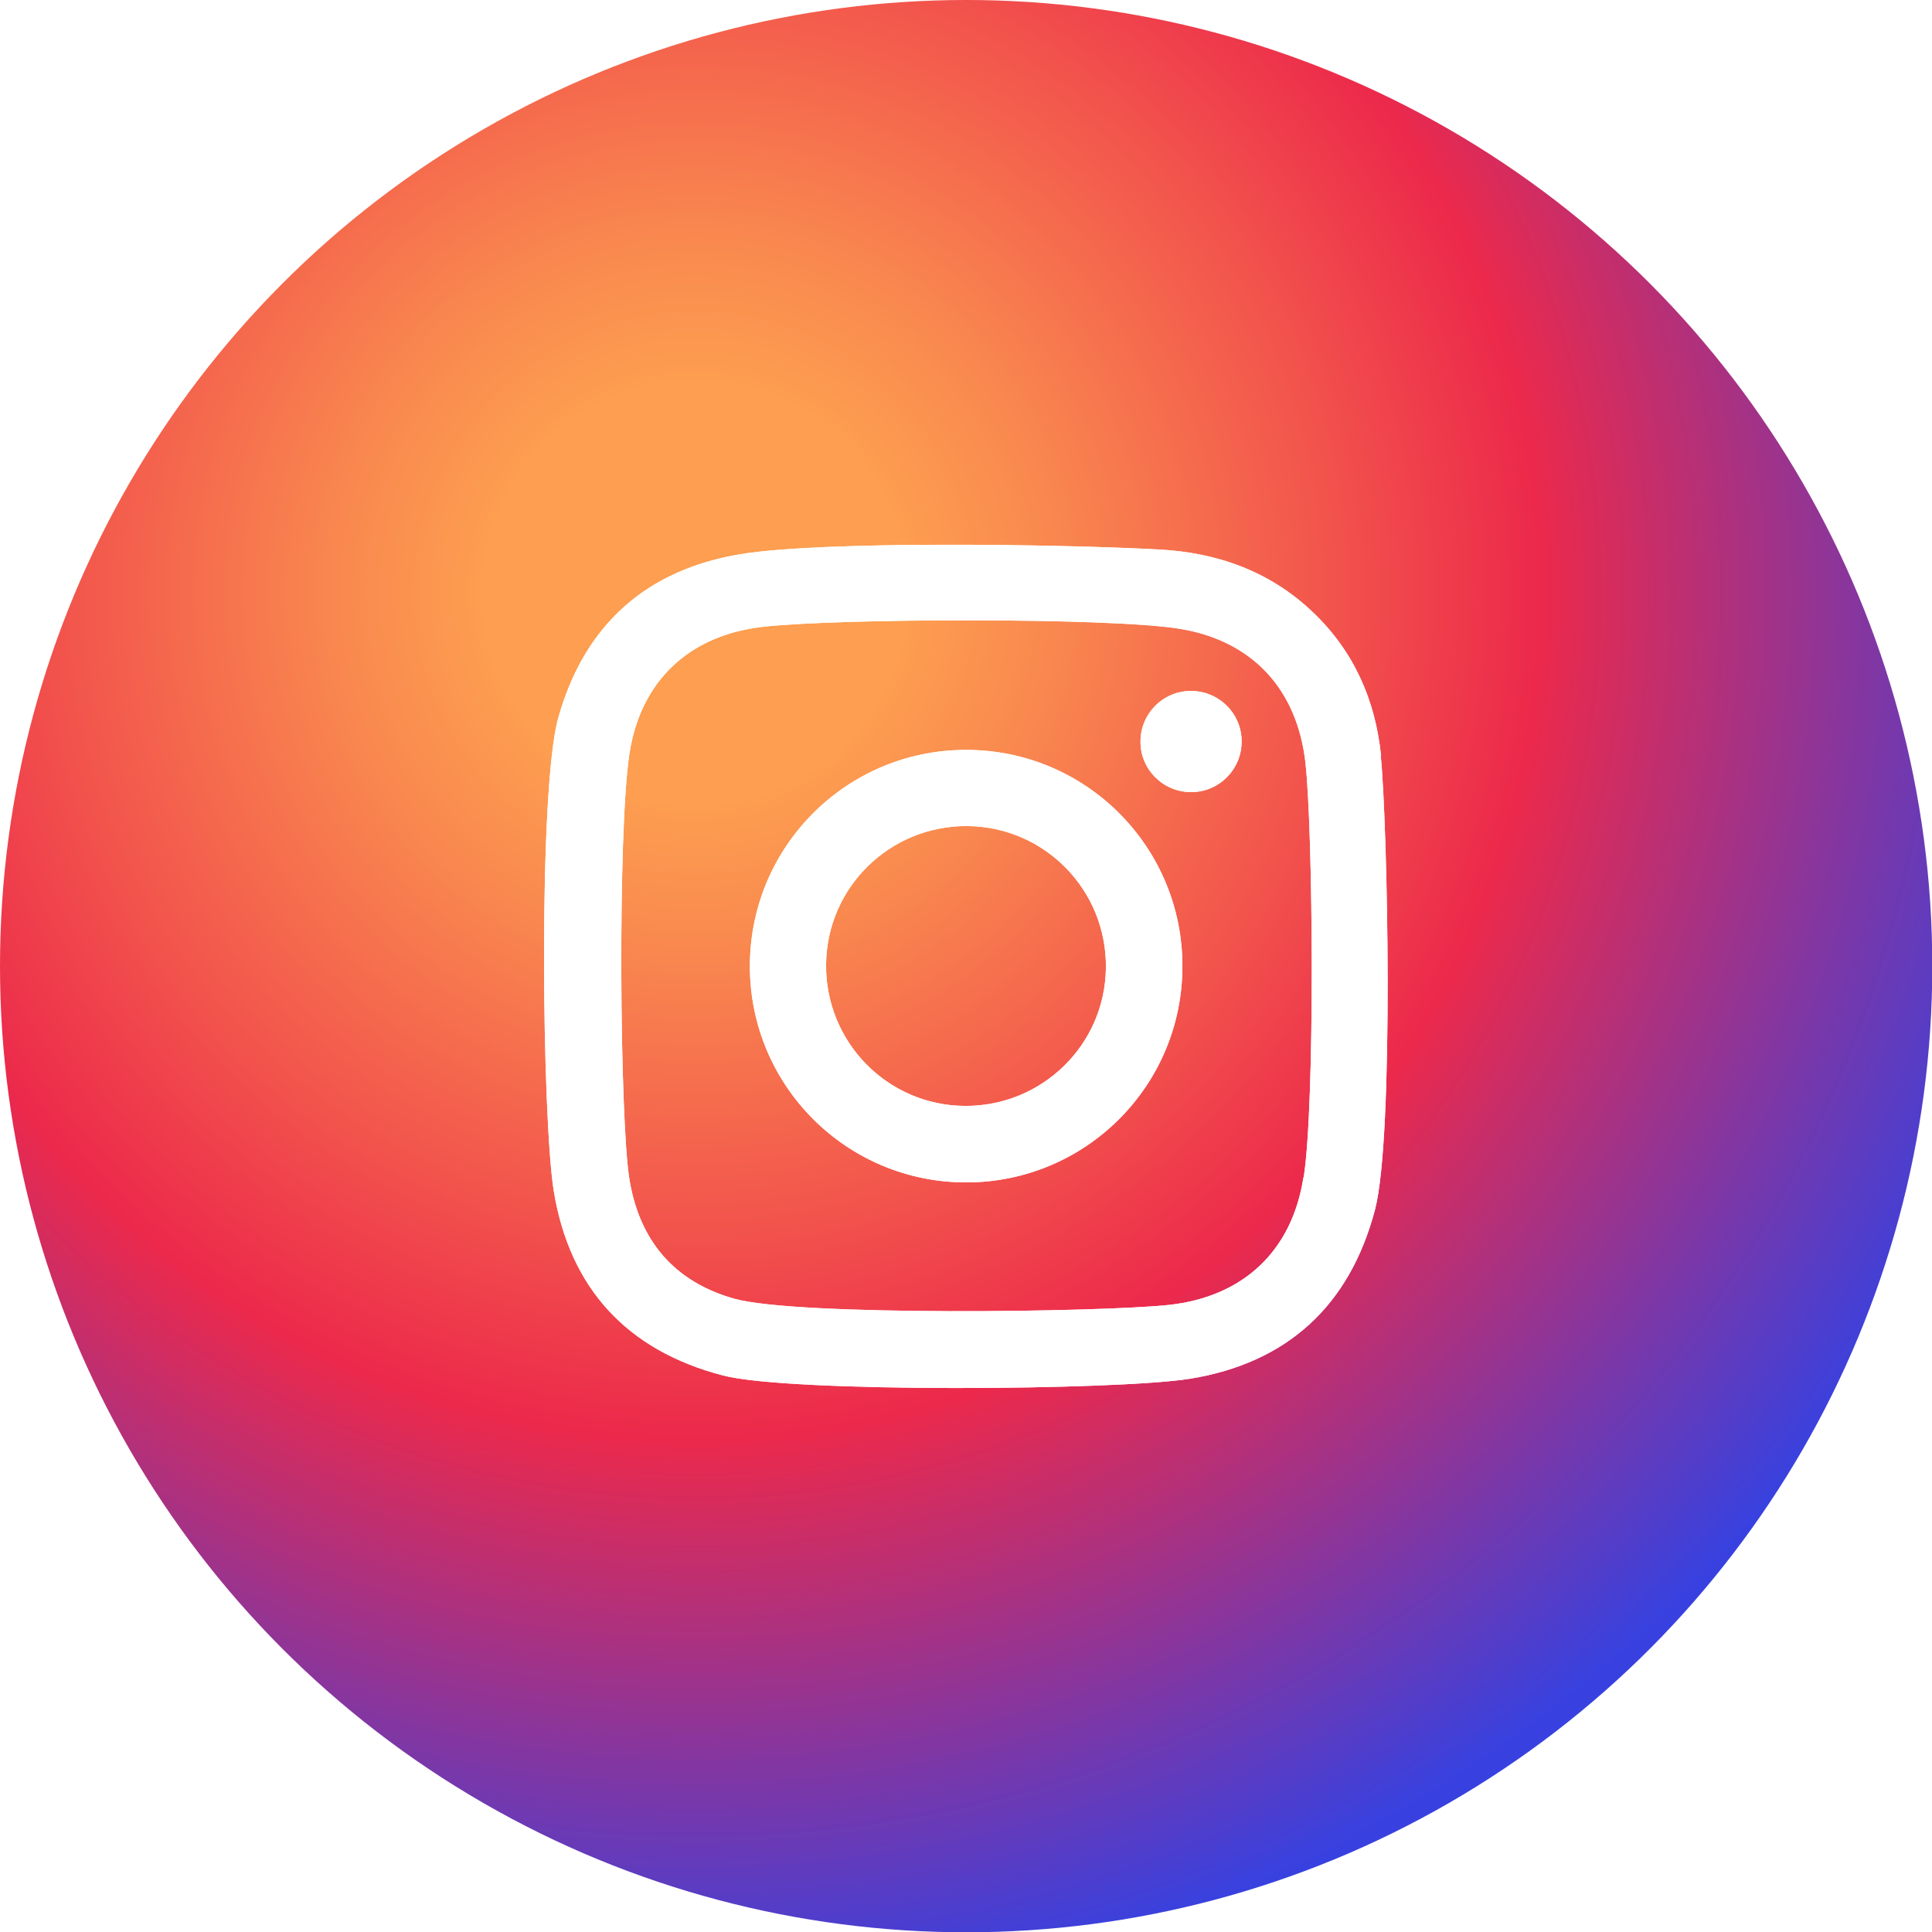
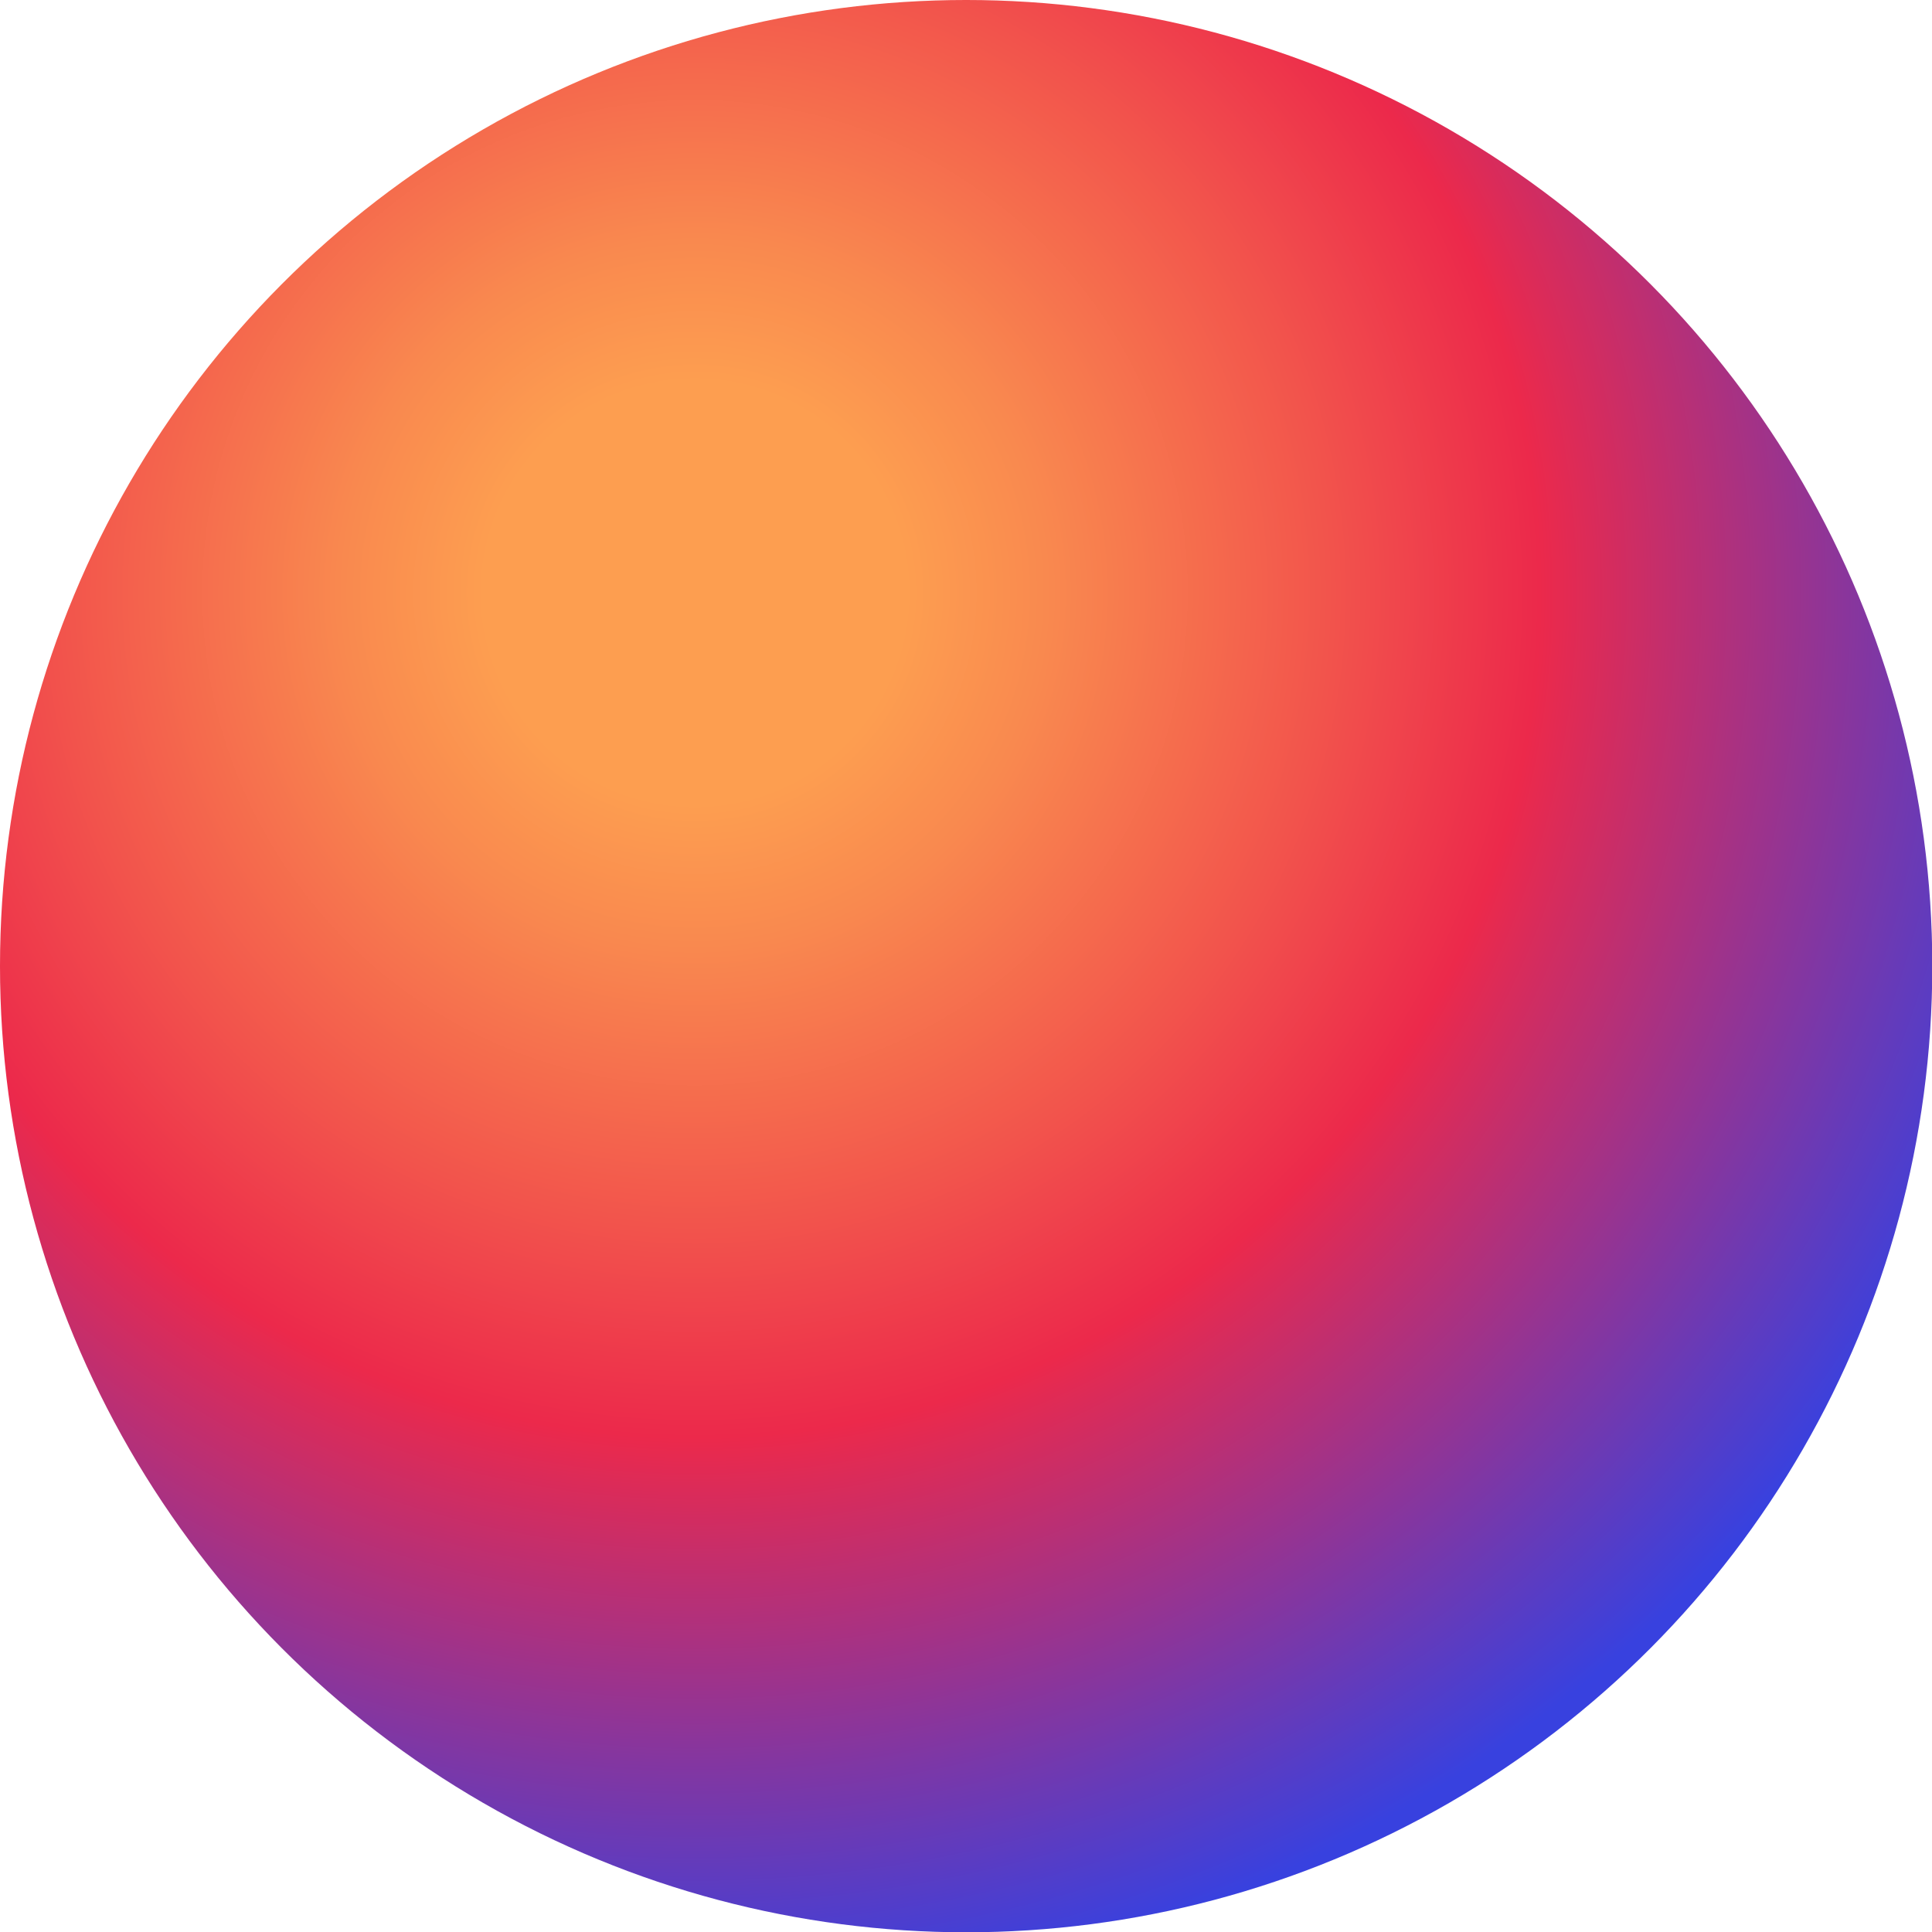
<svg xmlns="http://www.w3.org/2000/svg" viewBox="0 0 65.93 65.93">
  <defs>
    <style>      .cls-1 {        mix-blend-mode: color-dodge;      }      .cls-2 {        fill: #fff;      }      .cls-3 {        mask: url(#mask);      }      .cls-4 {        fill: url(#radial-gradient);      }      .cls-5 {        isolation: isolate;      }      .cls-6 {        filter: url(#luminosity-noclip);      }    </style>
    <radialGradient id="radial-gradient" cx="23.72" cy="20.23" fx="23.72" fy="20.23" r="48.03" gradientUnits="userSpaceOnUse">
      <stop offset=".15" stop-color="#fd9e50" />
      <stop offset=".25" stop-color="#f9894f" />
      <stop offset=".45" stop-color="#f2544c" />
      <stop offset=".6" stop-color="#ec294b" />
      <stop offset=".83" stop-color="#8436a0" />
      <stop offset="1" stop-color="#3841df" />
    </radialGradient>
    <filter id="luminosity-noclip" x=".52" y="1.1" width="53.93" height="53.93" color-interpolation-filters="sRGB" filterUnits="userSpaceOnUse" />
    <mask id="mask" x=".52" y="1.1" width="53.93" height="53.93" maskUnits="userSpaceOnUse">
      <g class="cls-6">
        <image width="225" height="226" transform="translate(.51 .97) scale(.24)" />
      </g>
    </mask>
  </defs>
  <g class="cls-5">
    <g id="Layer_1" data-name="Layer 1">
      <circle class="cls-4" cx="32.97" cy="32.97" r="32.97" />
      <g class="cls-3">
        <image class="cls-1" width="225" height="226" transform="translate(.51 .97) scale(.24)" />
      </g>
      <g>
-         <path class="cls-2" d="M47.13,25.8c-.19-1.89-.92-3.57-2.33-4.91-1.48-1.41-3.29-2.04-5.28-2.14-3.38-.18-11.42-.3-14.24.16-3.22.53-5.34,2.41-6.23,5.59-.69,2.45-.55,13.74-.15,16.16.55,3.31,2.5,5.43,5.78,6.28,2.27.59,13.43.51,15.93.11,3.31-.54,5.44-2.48,6.31-5.76.66-2.51.43-13.21.2-15.48ZM44.48,40.18c-.39,2.51-2.05,4.07-4.58,4.35-2.32.25-12.69.39-14.84-.21-2.06-.58-3.24-1.99-3.58-4.07-.33-1.98-.41-11.88,0-14.53.38-2.49,2.05-4.05,4.56-4.33,2.55-.29,11.73-.32,14.17.06,2.51.39,4.06,2.06,4.34,4.59.26,2.36.33,11.6-.06,14.13ZM32.97,25.59c-4.08,0-7.38,3.3-7.38,7.38,0,4.08,3.3,7.38,7.38,7.38,4.08,0,7.38-3.3,7.38-7.38,0-4.08-3.3-7.38-7.38-7.38ZM32.92,37.74c-2.64-.02-4.75-2.18-4.73-4.82.02-2.64,2.18-4.75,4.82-4.73,2.64.02,4.75,2.18,4.73,4.82s-2.18,4.75-4.82,4.73ZM42.37,25.31c0,.95-.78,1.73-1.73,1.72-.95,0-1.73-.78-1.72-1.73,0-.95.78-1.73,1.73-1.72.95,0,1.73.78,1.72,1.73Z" />
-         <path class="cls-2" d="M47.13,25.8c-.19-1.89-.92-3.57-2.33-4.91-1.48-1.41-3.29-2.04-5.28-2.14-3.38-.18-11.42-.3-14.24.16-3.22.53-5.34,2.41-6.23,5.59-.69,2.45-.55,13.74-.15,16.16.55,3.31,2.5,5.43,5.78,6.28,2.27.59,13.43.51,15.93.11,3.31-.54,5.44-2.48,6.31-5.76.66-2.51.43-13.21.2-15.48ZM44.48,40.18c-.39,2.51-2.05,4.07-4.58,4.35-2.32.25-12.69.39-14.84-.21-2.06-.58-3.24-1.99-3.58-4.07-.33-1.98-.41-11.88,0-14.53.38-2.49,2.05-4.05,4.56-4.33,2.55-.29,11.73-.32,14.17.06,2.51.39,4.06,2.06,4.34,4.59.26,2.36.33,11.6-.06,14.13ZM32.97,25.59c-4.08,0-7.38,3.3-7.38,7.38,0,4.08,3.3,7.38,7.38,7.38,4.08,0,7.38-3.3,7.38-7.38,0-4.08-3.3-7.38-7.38-7.38ZM32.92,37.74c-2.64-.02-4.75-2.18-4.73-4.82.02-2.64,2.18-4.75,4.82-4.73,2.64.02,4.75,2.18,4.73,4.82s-2.18,4.75-4.82,4.73ZM42.37,25.31c0,.95-.78,1.73-1.73,1.72-.95,0-1.73-.78-1.72-1.73,0-.95.78-1.73,1.73-1.72.95,0,1.73.78,1.72,1.73Z" />
-       </g>
+         </g>
    </g>
  </g>
</svg>